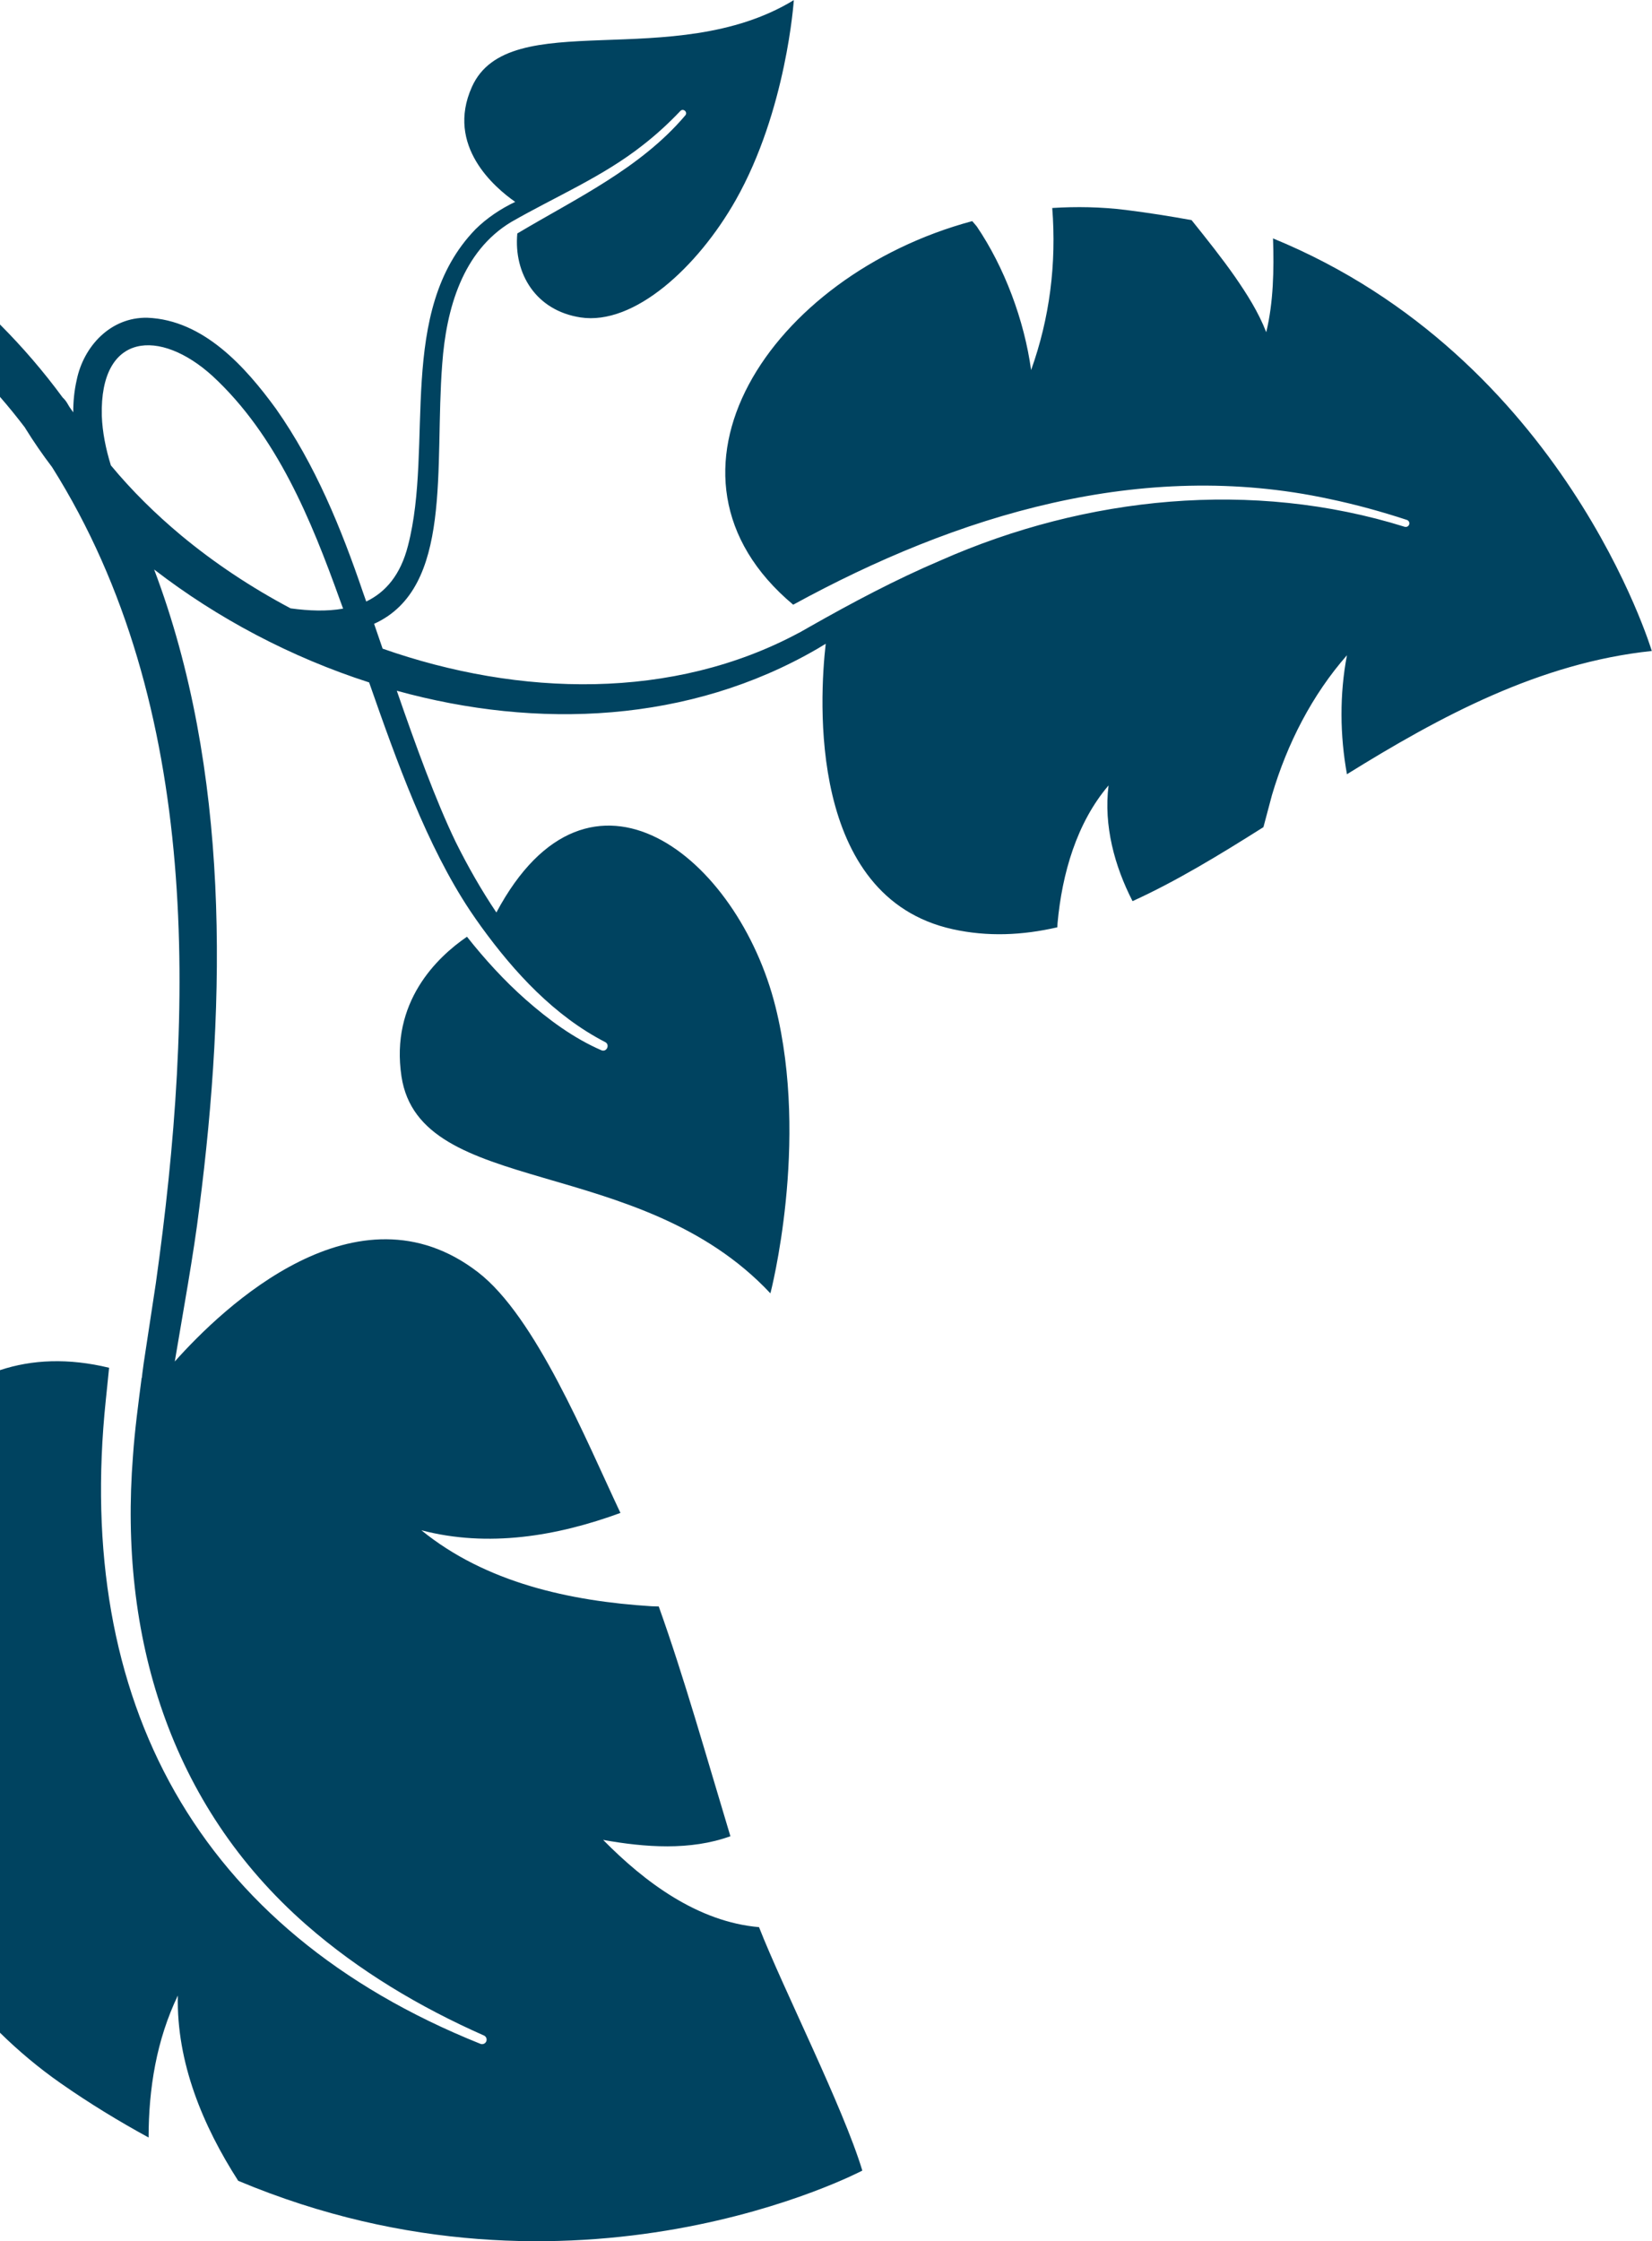
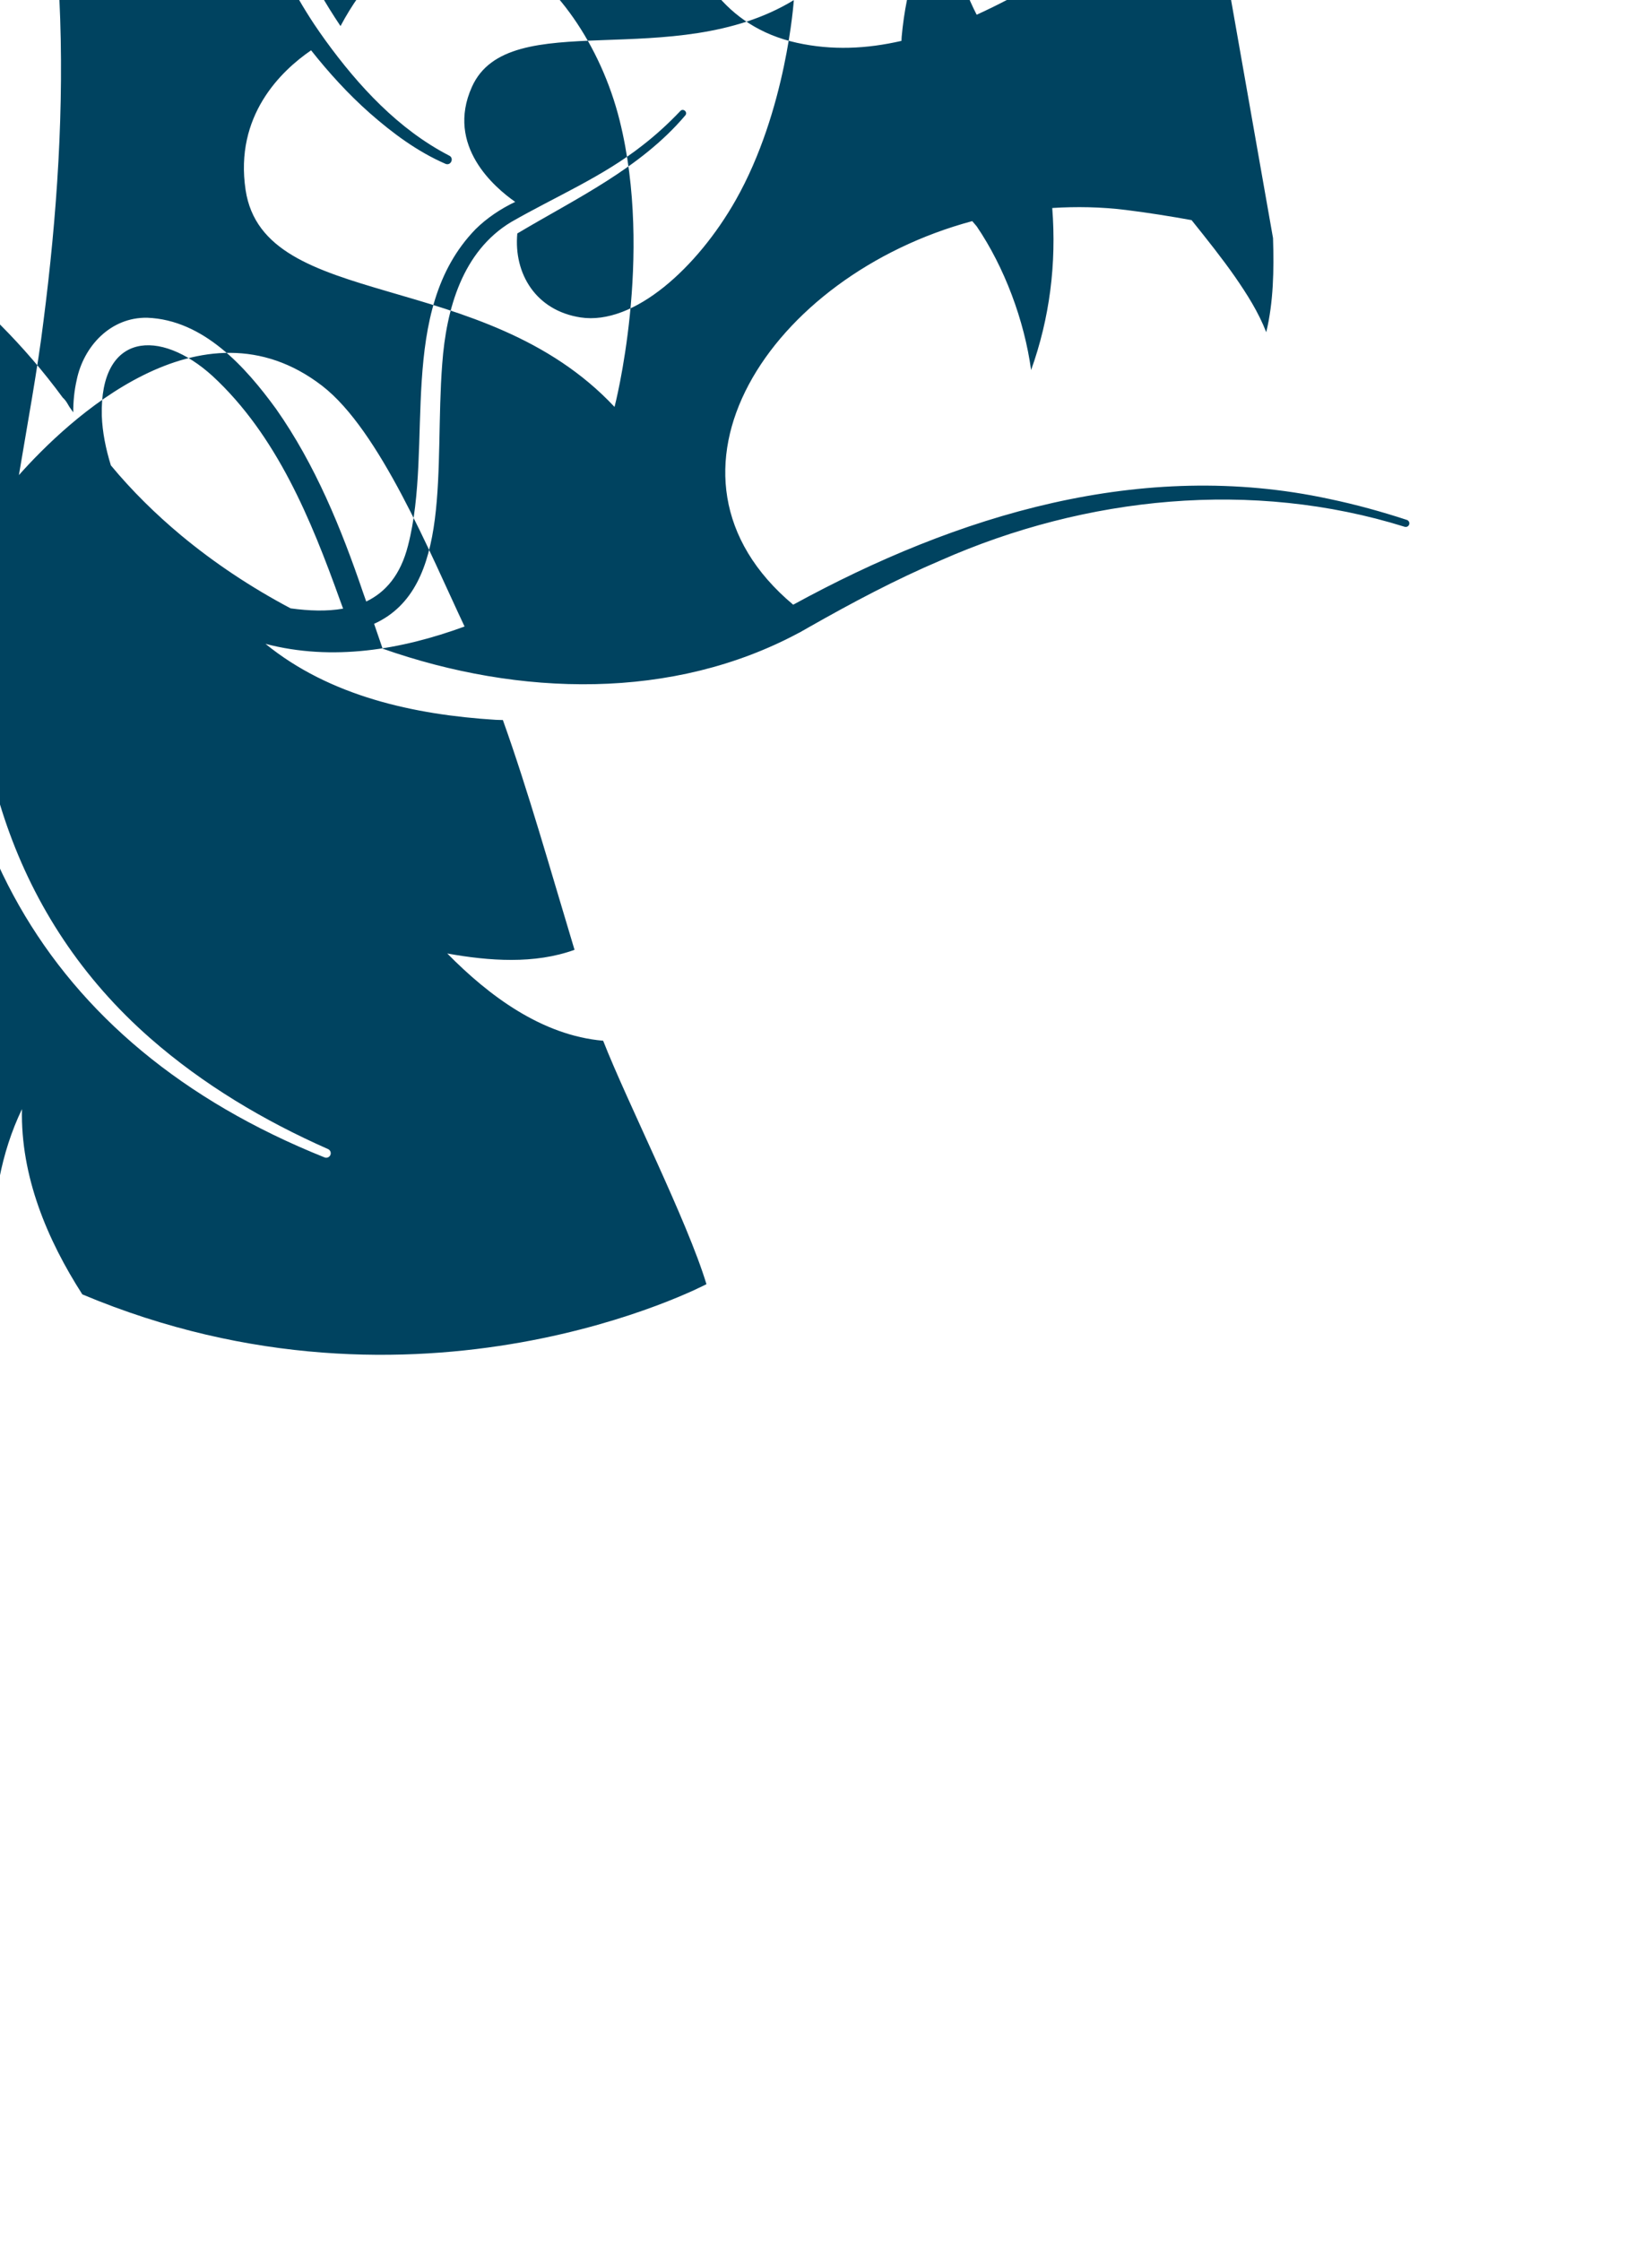
<svg xmlns="http://www.w3.org/2000/svg" id="Layer_2" data-name="Layer 2" viewBox="0 0 399.34 541.52">
  <defs>
    <style>
      .cls-1 {
        fill: #004360;
        stroke-width: 0px;
      }
    </style>
  </defs>
  <g id="Services">
-     <path class="cls-1" d="m307.73,57.54c.25,7.66.11,15.43-1.64,22.74-1.91-4.92-4.66-9.21-7.56-13.41-3.04-4.36-6.82-9.12-10.49-13.68-5.1-.92-10.34-1.77-15.92-2.46-6-.74-11.94-.84-17.76-.47,1.05,13.46-.61,26.59-5.11,39.16-1.64-12.01-6.45-24.87-13.16-34.74,0,0-.43-.5-1.07-1.25-48.8,13.1-80.79,61.28-43.28,92.69,39.68-21.7,84.24-35.34,129.57-25.56,6.36,1.33,12.62,3.05,18.77,5.07.46.15.71.64.56,1.1-.15.45-.63.7-1.09.56-36.82-11.49-77.04-7.38-112.07,8.08-10.92,4.64-21.41,10.21-31.81,16.11-.55.32-1.11.64-1.67.95-.21.12-.43.24-.64.37-.07.04-.15.06-.22.1-30.45,16.36-67.53,15.47-100.65,3.84-.7-2.05-1.39-4.05-2.06-6,19.14-8.68,14.53-37.8,16.47-62.81.97-13.36,4.93-27.22,16.66-34.28,0,0,0,0,0,0,10.8-6.2,22.14-10.93,31.88-18.62,3.21-2.5,6.22-5.26,9.03-8.22.69-.74,1.87.3,1.18,1.08-10.84,12.79-26.4,20.06-40.44,28.43-.05.03-.1.05-.16.08-.91,9.76,4.52,18.65,15.27,20.3,12.98,1.99,28.34-12.16,37.5-28.3,12.33-21.74,14.07-48.37,14.07-48.37-29.06,17.71-68.91,1.1-77.82,20.98-6.39,14.24,5.57,24.36,10.47,27.77-3.49,1.67-6.84,3.88-9.61,6.63-19.17,19.78-10.02,52.23-16.3,76.42-1.8,7.1-5.42,11.27-10.1,13.52-.25-.71-.5-1.43-.75-2.12-5.27-15.49-11.56-30.94-21.06-44.44-7.4-10.16-17.54-21.49-31.12-22.01-8.86-.17-15.39,6.88-17.06,15.04-.59,2.58-.84,5.19-.84,7.81-.3-.43-.61-.86-.91-1.29-.17-.29-.35-.59-.52-.88-.31-.54-.69-1-1.12-1.4-4.59-6.25-9.67-12.16-15.16-17.66v17.49c2.1,2.41,4.11,4.89,6.05,7.44.03.06.06.11.09.17,2.01,3.25,4.17,6.37,6.46,9.38,36.41,57.83,34.29,131.56,25.08,197.2l-2.93,19.28-.33,2.48c-.04.37-.08.74-.12,1.11-.02,0-.03-.01-.05-.02-.81,6.29-1.68,12.75-2.1,18.92-3.39,43.15,8.7,84.21,41.93,113.28,12.68,11.1,27.39,19.86,42.91,26.72.55.24.8.89.56,1.44-.24.54-.87.79-1.41.57-68.61-27.5-98.09-82.93-90.57-155.41.2-2.11.55-5.15.81-7.95-9.83-2.38-18.65-1.99-26.38.58v160.09c4.48,4.4,9.38,8.52,14.74,12.26,6.99,4.88,14.07,9.18,21.19,13.07.01-11.85,1.91-23.57,7.07-34.31-.36,16.22,6.09,31.53,14.59,44.77,81.53,34.23,150.87-2.47,150.87-2.47-4.67-15.41-19.13-43.91-24.97-58.82-14.83-1.29-27.64-10.88-37.68-21.08,10.1,1.81,21.08,2.62,30.76-.89-5.86-19.4-11.16-38.31-17.32-55.52l-1.71-.05c-19.83-1.24-40.14-5.72-55.67-18.36,16.18,4.23,32.76,1.43,48.12-4.19-8.37-17.71-20.48-47.43-34.45-58.18-29.21-22.47-61.62,8.5-73.28,21.59,1.88-11.28,4.62-26.22,5.93-37.13,6.53-50.73,7.38-105.86-10.92-154.25,15.29,11.81,33.11,21.22,51.97,27.29,6.7,19.16,13.96,39.47,24.44,55.21.86,1.28,1.75,2.56,2.66,3.82,8.02,11.06,17.69,21.54,29.93,27.86,1.26.6.42,2.53-.89,1.99-6.82-2.97-12.79-7.41-18.33-12.28-5.19-4.59-9.86-9.72-14.16-15.15-7.29,5-18.54,15.8-15.83,33.76,4.44,29.34,57.5,18.56,89.18,52.41,0,0,9.47-36.22,1.23-69.25-9.03-36.17-44.89-65.09-67.47-22.78-3.65-5.43-6.9-11.14-9.8-16.97-4.88-10.09-9.77-23.59-14.27-36.61,34.02,9.4,70.76,7.82,101.7-10.16.66-.38,1.32-.78,1.98-1.19-1.5,13.24-4.44,61.23,30.7,68.97,8.47,1.87,16.87,1.48,25.29-.46l.05-.99c1.09-11.96,4.62-24.25,12.33-33.29-1.21,9.76,1.47,19.52,5.8,27.96,10.35-4.7,20.84-11.05,31.64-17.88l2.06-7.74c3.69-12.47,9.7-24.19,18.13-33.8-1.81,9.5-1.7,19.37,0,28.75,22.43-13.92,46.53-26.93,73.69-29.78,0,0-21.2-70.88-91.61-99.71Zm-237.48,89.46c-9.54-5.05-18.47-10.99-26.45-17.62-6.18-5.15-11.92-10.8-17-16.93-1.22-3.96-2.05-8-2.19-12-.51-20.17,14.07-21.14,26.78-9.58,15.52,14.35,23.82,34.71,30.85,54.3.24.62.47,1.27.7,1.9-3.92.69-8.25.54-12.69-.07Z" />
+     <path class="cls-1" d="m307.73,57.54c.25,7.66.11,15.43-1.64,22.74-1.91-4.92-4.66-9.21-7.56-13.41-3.04-4.36-6.82-9.12-10.49-13.68-5.1-.92-10.34-1.77-15.92-2.46-6-.74-11.94-.84-17.76-.47,1.05,13.46-.61,26.59-5.11,39.16-1.64-12.01-6.45-24.87-13.16-34.74,0,0-.43-.5-1.07-1.25-48.8,13.1-80.79,61.28-43.28,92.69,39.68-21.7,84.24-35.34,129.57-25.56,6.36,1.33,12.62,3.05,18.77,5.07.46.15.71.64.56,1.1-.15.45-.63.7-1.09.56-36.82-11.49-77.04-7.38-112.07,8.08-10.92,4.64-21.41,10.21-31.81,16.11-.55.32-1.11.64-1.67.95-.21.12-.43.24-.64.37-.07.04-.15.06-.22.1-30.45,16.36-67.53,15.47-100.65,3.84-.7-2.05-1.39-4.05-2.06-6,19.14-8.68,14.53-37.8,16.47-62.81.97-13.36,4.93-27.22,16.66-34.28,0,0,0,0,0,0,10.8-6.2,22.14-10.93,31.88-18.62,3.21-2.5,6.22-5.26,9.03-8.22.69-.74,1.87.3,1.18,1.08-10.84,12.79-26.4,20.06-40.44,28.43-.05.03-.1.05-.16.08-.91,9.76,4.52,18.65,15.27,20.3,12.98,1.99,28.34-12.16,37.5-28.3,12.33-21.74,14.07-48.37,14.07-48.37-29.06,17.71-68.91,1.1-77.82,20.98-6.39,14.24,5.57,24.36,10.47,27.77-3.49,1.67-6.84,3.88-9.61,6.63-19.17,19.78-10.02,52.23-16.3,76.42-1.8,7.1-5.42,11.27-10.1,13.52-.25-.71-.5-1.43-.75-2.12-5.27-15.49-11.56-30.94-21.06-44.44-7.4-10.16-17.54-21.49-31.12-22.01-8.86-.17-15.39,6.88-17.06,15.04-.59,2.58-.84,5.19-.84,7.81-.3-.43-.61-.86-.91-1.29-.17-.29-.35-.59-.52-.88-.31-.54-.69-1-1.12-1.4-4.59-6.25-9.67-12.16-15.16-17.66v17.49l-2.93,19.28-.33,2.48c-.04.37-.08.74-.12,1.11-.02,0-.03-.01-.05-.02-.81,6.29-1.68,12.75-2.1,18.92-3.39,43.15,8.7,84.21,41.93,113.28,12.68,11.1,27.39,19.86,42.91,26.72.55.24.8.89.56,1.44-.24.54-.87.79-1.41.57-68.61-27.5-98.09-82.93-90.57-155.41.2-2.11.55-5.15.81-7.95-9.83-2.38-18.65-1.99-26.38.58v160.09c4.48,4.4,9.38,8.52,14.74,12.26,6.99,4.88,14.07,9.18,21.19,13.07.01-11.85,1.91-23.57,7.07-34.31-.36,16.22,6.09,31.53,14.59,44.77,81.53,34.23,150.87-2.47,150.87-2.47-4.67-15.41-19.13-43.91-24.97-58.82-14.83-1.29-27.64-10.88-37.68-21.08,10.1,1.81,21.08,2.62,30.76-.89-5.86-19.4-11.16-38.31-17.32-55.52l-1.71-.05c-19.83-1.24-40.14-5.72-55.67-18.36,16.18,4.23,32.76,1.43,48.12-4.19-8.37-17.71-20.48-47.43-34.45-58.18-29.21-22.47-61.62,8.5-73.28,21.59,1.88-11.28,4.62-26.22,5.93-37.13,6.53-50.73,7.38-105.86-10.92-154.25,15.29,11.81,33.11,21.22,51.97,27.29,6.7,19.16,13.96,39.47,24.44,55.21.86,1.28,1.75,2.56,2.66,3.82,8.02,11.06,17.69,21.54,29.93,27.86,1.26.6.42,2.53-.89,1.99-6.82-2.97-12.79-7.41-18.33-12.28-5.19-4.59-9.86-9.72-14.16-15.15-7.29,5-18.54,15.8-15.83,33.76,4.44,29.34,57.5,18.56,89.18,52.41,0,0,9.47-36.22,1.23-69.25-9.03-36.17-44.89-65.09-67.47-22.78-3.65-5.43-6.9-11.14-9.8-16.97-4.88-10.09-9.77-23.59-14.27-36.61,34.02,9.4,70.76,7.82,101.7-10.16.66-.38,1.32-.78,1.98-1.19-1.5,13.24-4.44,61.23,30.7,68.97,8.47,1.87,16.87,1.48,25.29-.46l.05-.99c1.09-11.96,4.62-24.25,12.33-33.29-1.21,9.76,1.47,19.52,5.8,27.96,10.35-4.7,20.84-11.05,31.64-17.88l2.06-7.74c3.69-12.47,9.7-24.19,18.13-33.8-1.81,9.5-1.7,19.37,0,28.75,22.43-13.92,46.53-26.93,73.69-29.78,0,0-21.2-70.88-91.61-99.71Zm-237.48,89.46c-9.54-5.05-18.47-10.99-26.45-17.62-6.18-5.15-11.92-10.8-17-16.93-1.22-3.96-2.05-8-2.19-12-.51-20.17,14.07-21.14,26.78-9.58,15.52,14.35,23.82,34.71,30.85,54.3.24.62.47,1.27.7,1.9-3.92.69-8.25.54-12.69-.07Z" />
  </g>
</svg>